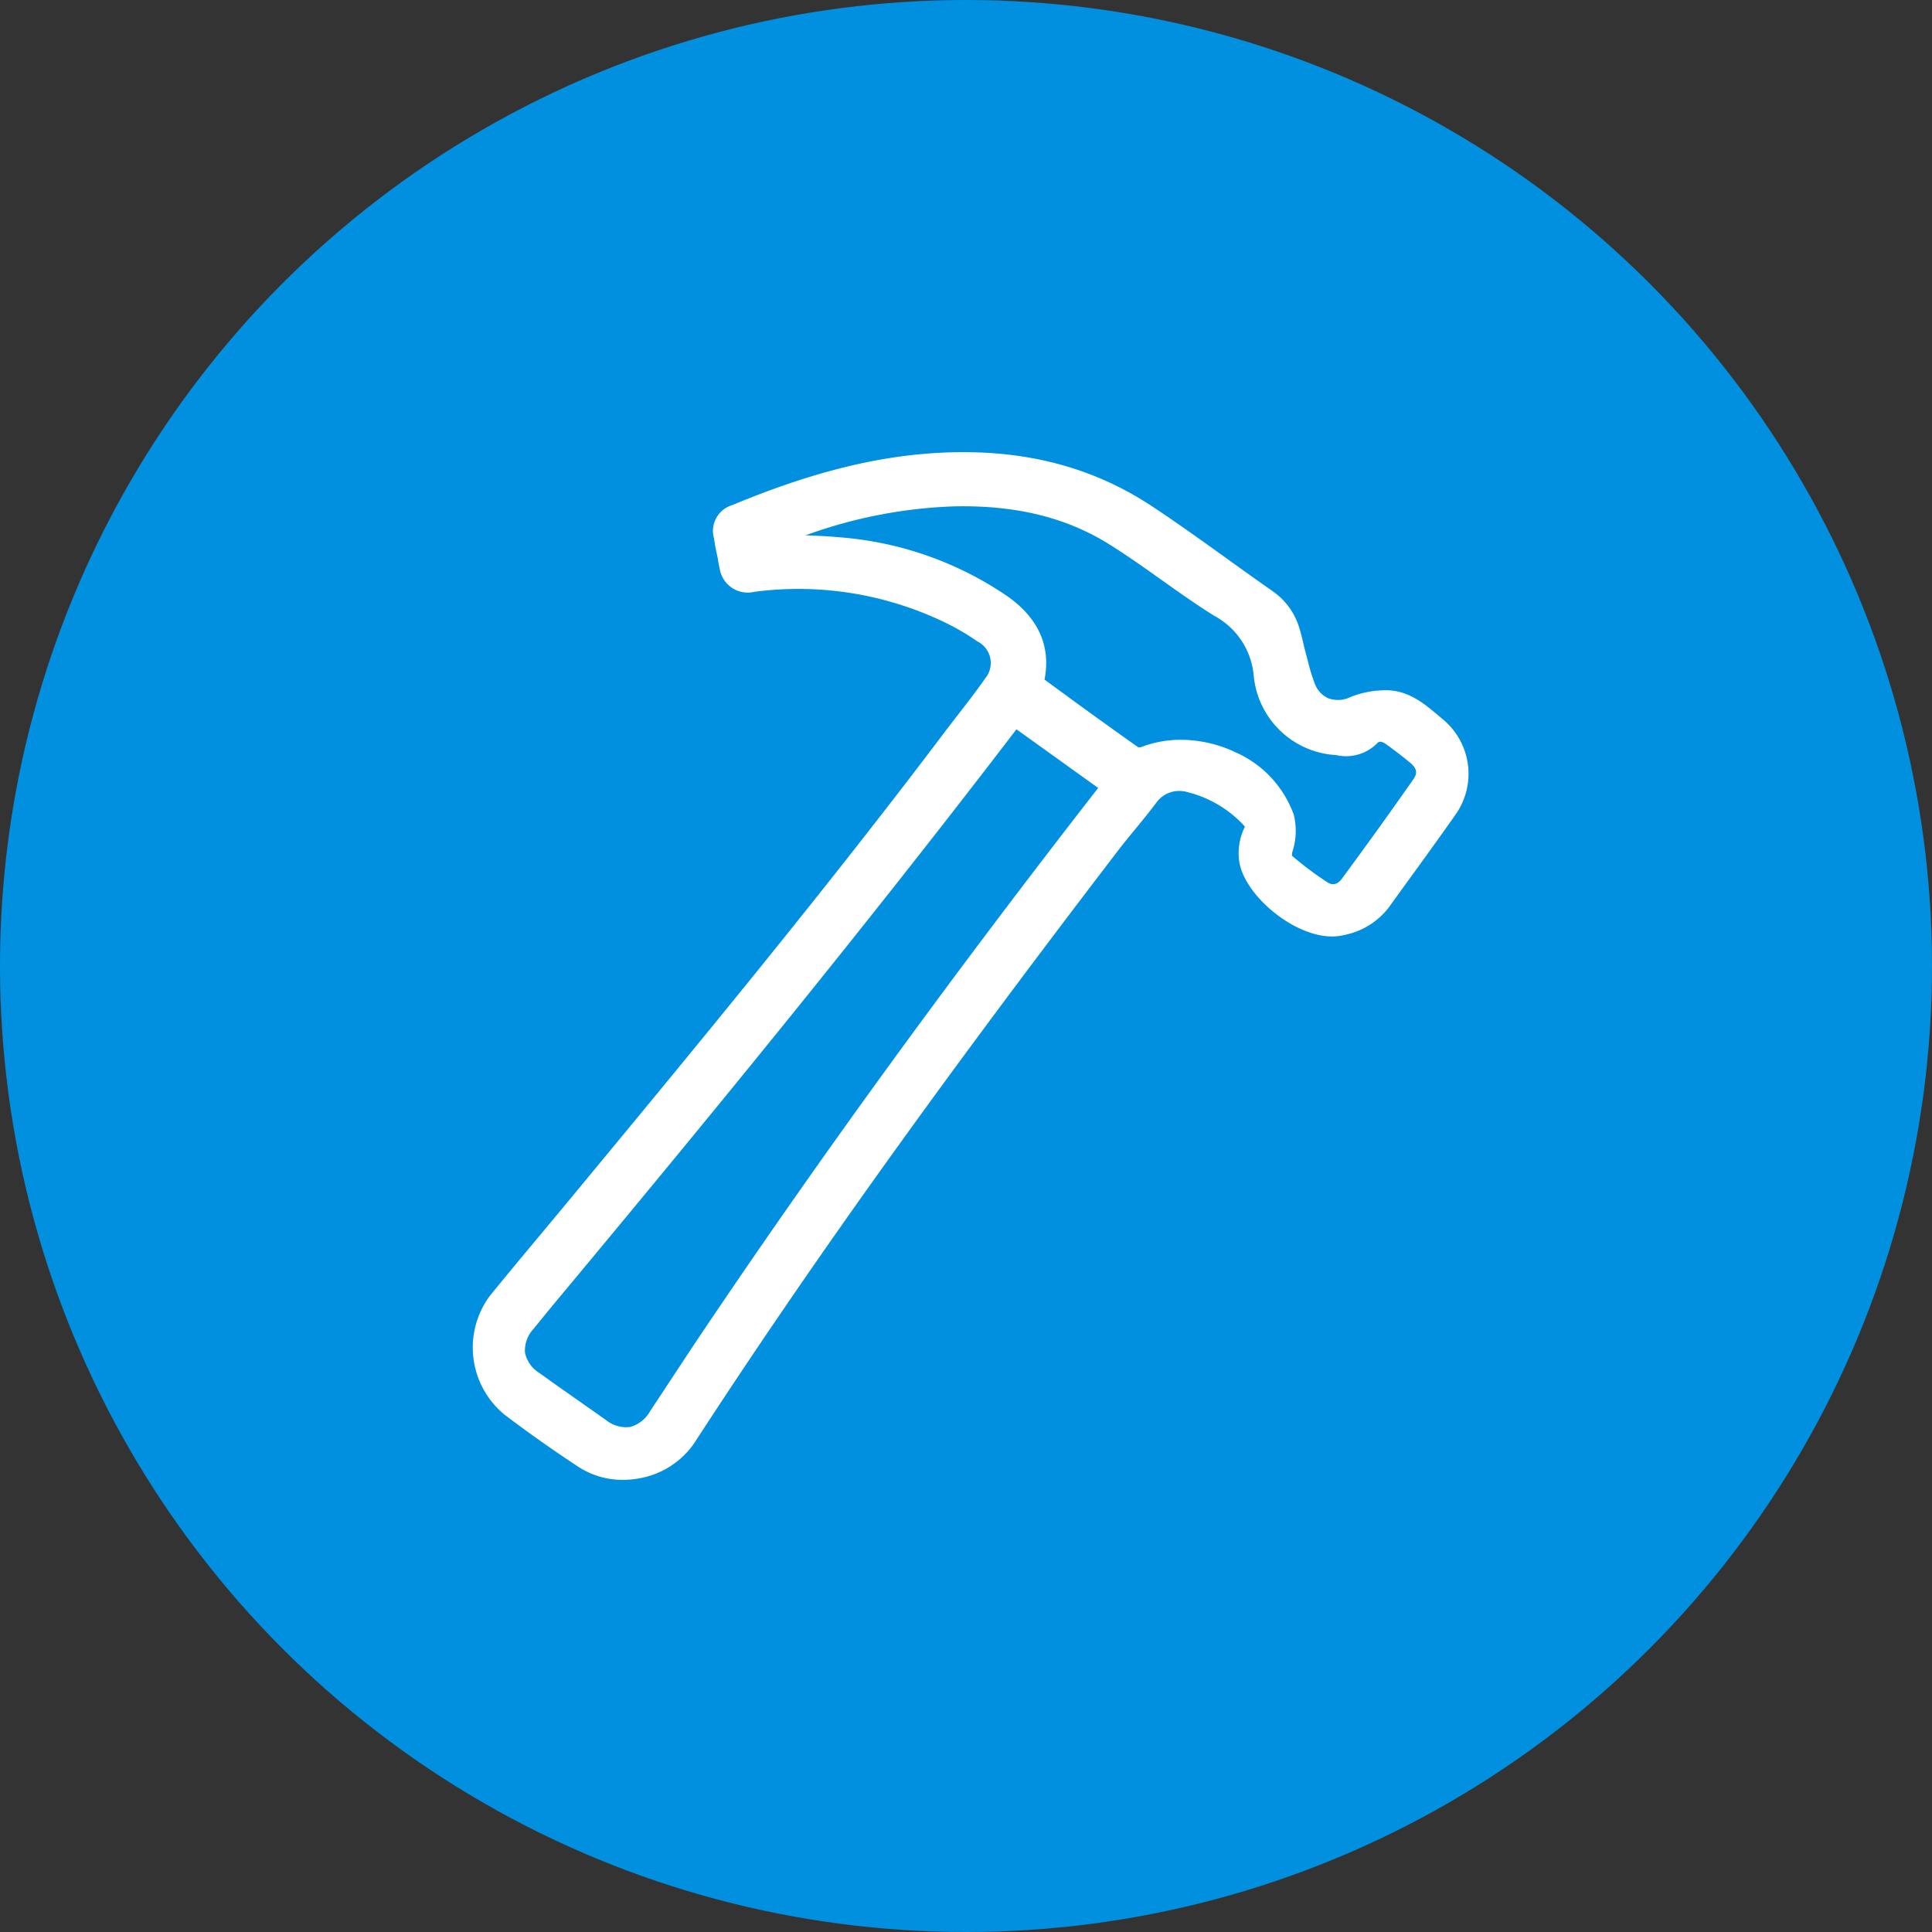
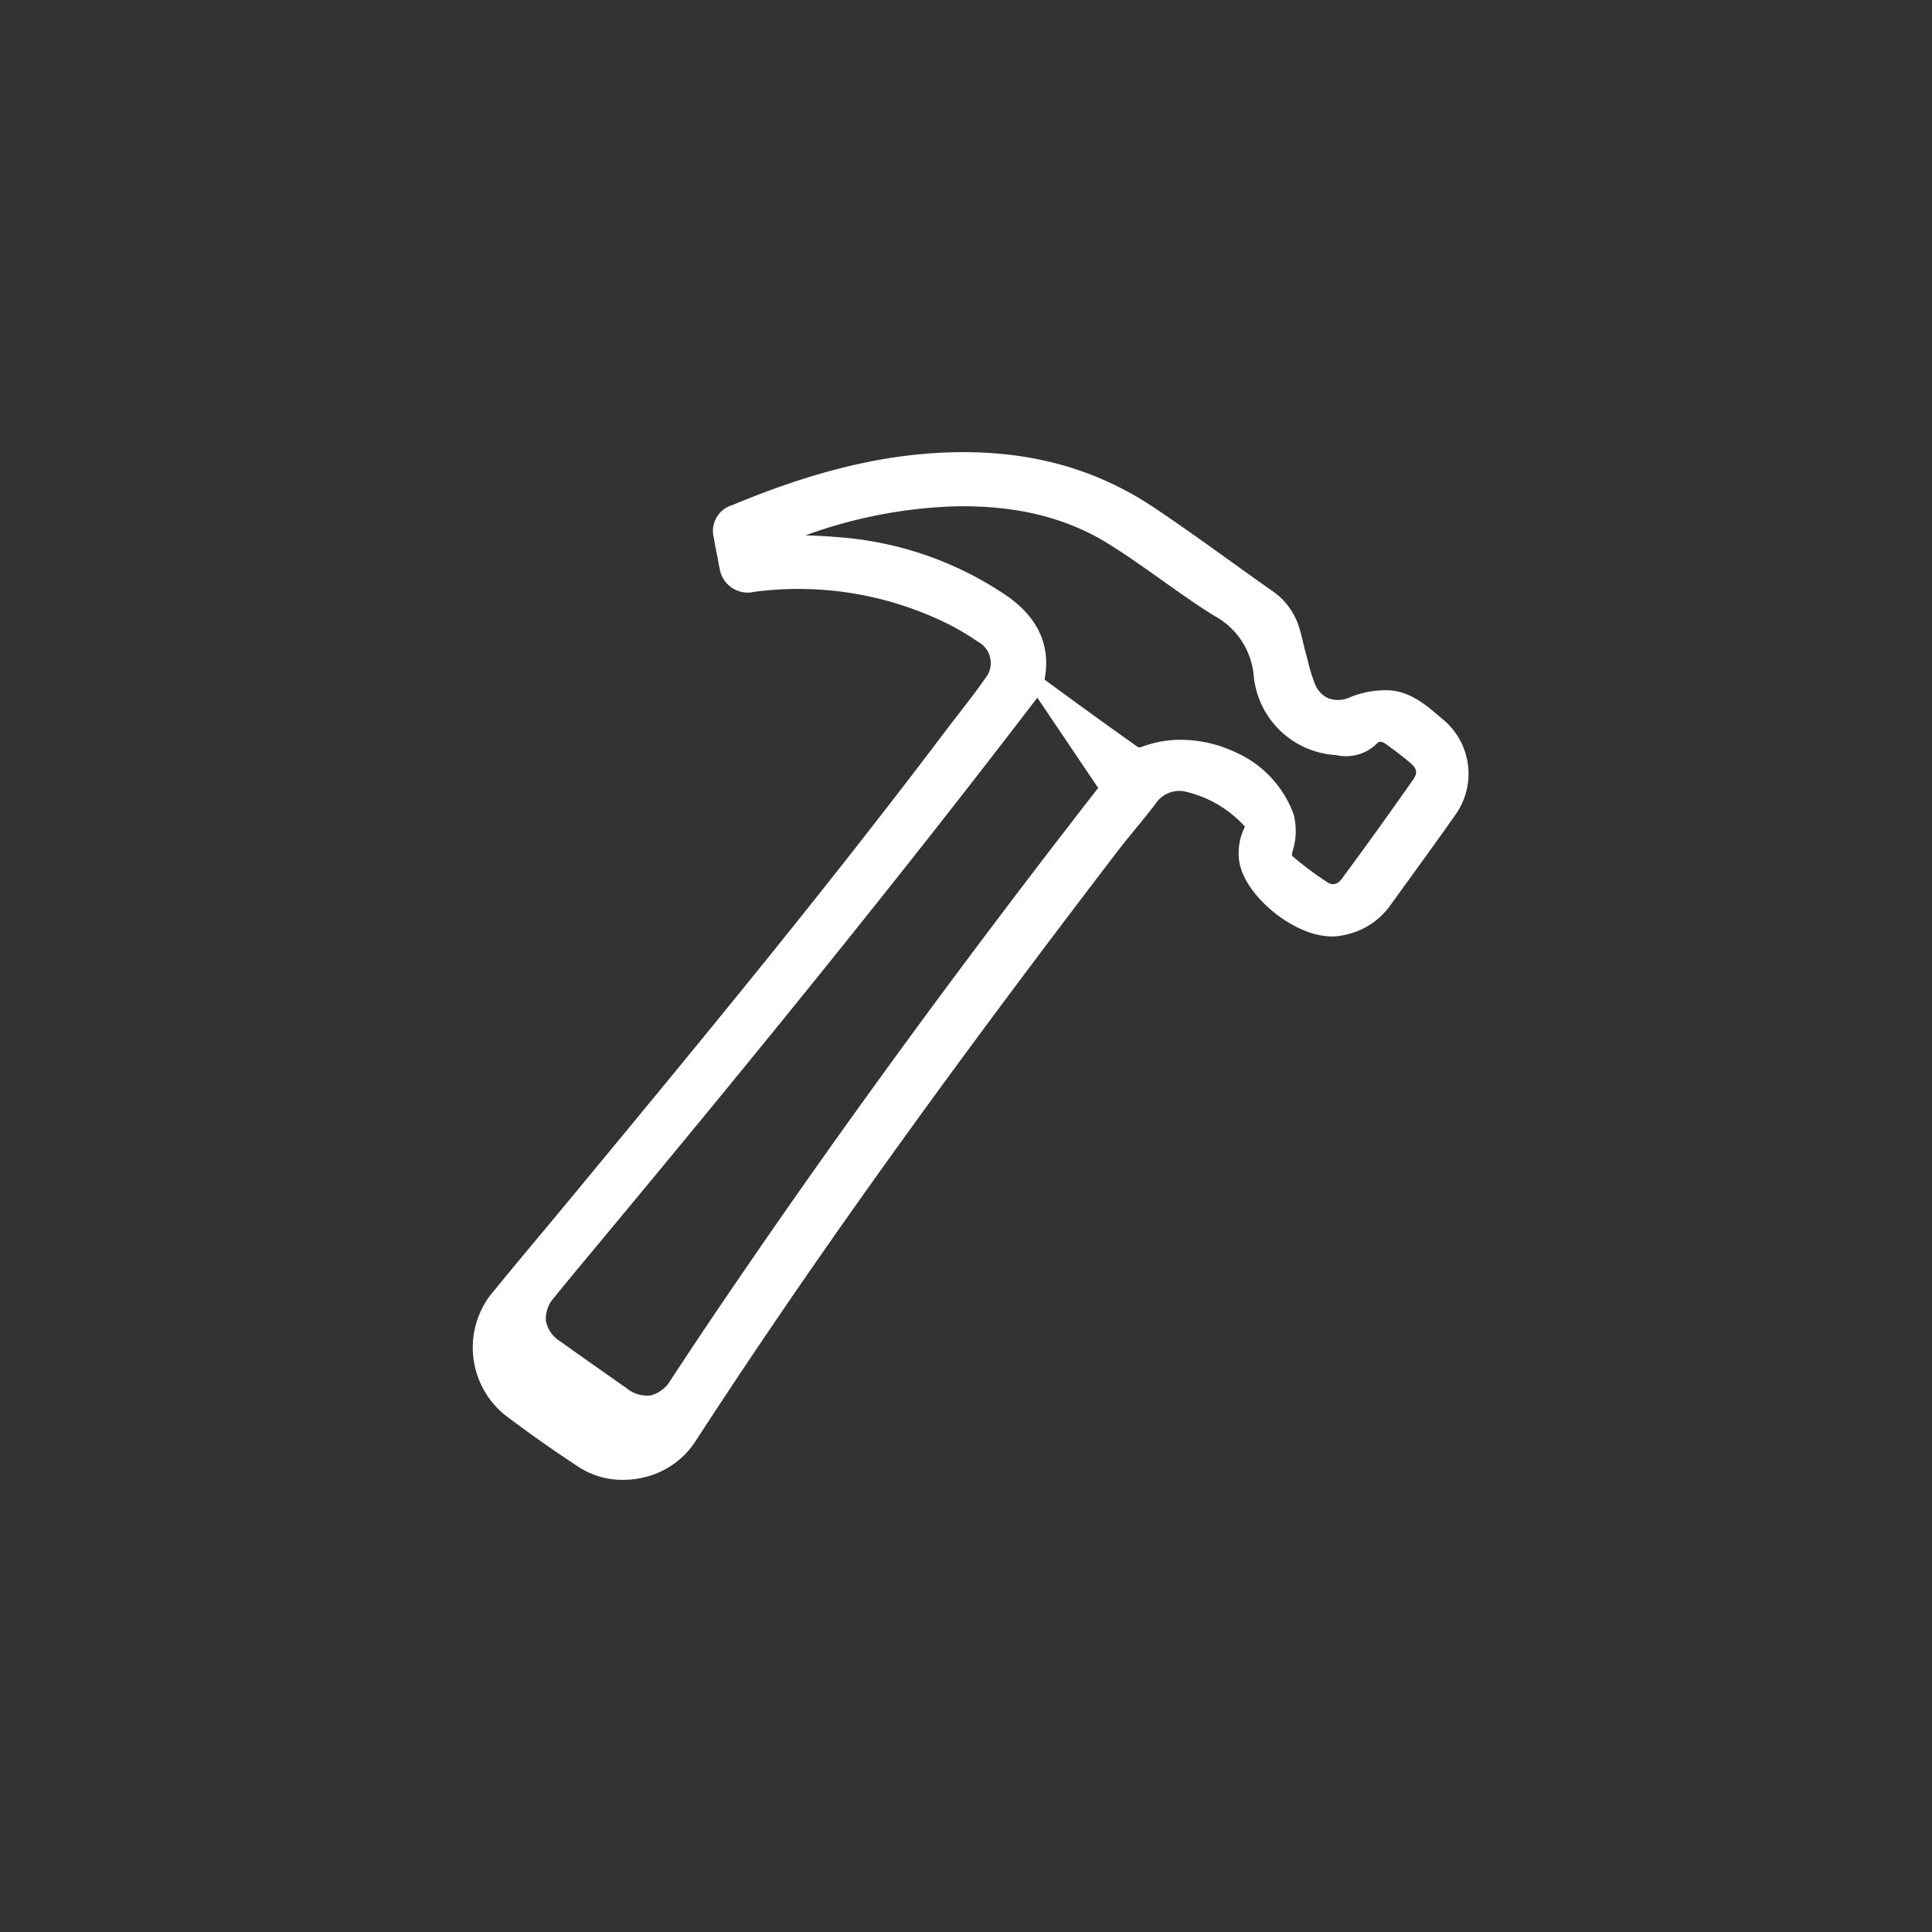
<svg xmlns="http://www.w3.org/2000/svg" width="188" height="188" viewBox="0 0 188 188">
  <rect x="0" y="0" width="188" height="188" fill="#333333" stroke="none" />
  <g id="Gruppe_4234" data-name="Gruppe 4234" transform="translate(-648 -2077)">
-     <circle id="Ellipse_81" data-name="Ellipse 81" cx="94" cy="94" r="94" transform="translate(648 2077)" fill="#0090df" />
-     <path id="Pfad_14963" data-name="Pfad 14963" d="M348.537,232.94l-.413-.349c-1.465-1.244-3.131-2.652-5.555-2.482a9.244,9.244,0,0,0-2.99.634,2.793,2.793,0,0,1-2.186.144,2.514,2.514,0,0,1-1.336-1.454,17.029,17.029,0,0,1-.66-2.152c-.067-.258-.135-.517-.205-.774-.09-.324-.167-.651-.244-.979-.126-.538-.257-1.094-.442-1.646a6.615,6.615,0,0,0-2.513-3.4c-1.449-1.013-2.886-2.045-4.322-3.077-2.387-1.714-4.854-3.488-7.349-5.145-6.144-4.085-13.177-5.791-21.5-5.222-5.97.41-12.149,2.013-19.444,5.046a2.625,2.625,0,0,0-1.778,3.237l.13.807.245,1.168a9.069,9.069,0,0,0,.173.924,2.766,2.766,0,0,0,3.392,2.3,32.826,32.826,0,0,1,18.927,3.176,23.96,23.96,0,0,1,2.786,1.665,2.343,2.343,0,0,1,.727,3.6c-.811,1.172-1.71,2.33-2.579,3.45-.452.582-.9,1.164-1.347,1.752-11.725,15.548-24.348,30.807-36.555,45.564l-.189.228q-1.346,1.626-2.7,3.245c-1.59,1.907-3.234,3.879-4.829,5.84a8.455,8.455,0,0,0,1.418,11.537c2.323,1.764,4.766,3.488,7.259,5.122a7.832,7.832,0,0,0,4.294,1.236,8.7,8.7,0,0,0,1.777-.185,8.181,8.181,0,0,0,5.19-3.447c11.16-17.184,23.858-34.938,41.173-57.566.559-.73,1.158-1.46,1.738-2.166.66-.8,1.341-1.633,1.982-2.485A2.745,2.745,0,0,1,323.622,240a11.17,11.17,0,0,1,5.587,3.307c.024.023.039.04.046.046a1.082,1.082,0,0,1-.1.262,5.611,5.611,0,0,0-.492,2.618c.057,2.176,1.968,4.381,3.737,5.72,2.245,1.7,4.672,2.434,6.49,1.972a7.194,7.194,0,0,0,4.388-2.711l1.3-1.8c1.709-2.351,3.474-4.782,5.173-7.2A6.871,6.871,0,0,0,348.537,232.94Zm-14.689,13.271a1.228,1.228,0,0,1,.077-.513,6.519,6.519,0,0,0,.084-3.518,10.544,10.544,0,0,0-5.65-6.039,12.468,12.468,0,0,0-5.31-1.219,10.686,10.686,0,0,0-3.882.71.683.683,0,0,1-.293.011c-2.71-1.913-5.606-4.006-9.107-6.58.631-3.266-.6-6.008-3.671-8.151a33.486,33.486,0,0,0-16.332-5.7h0c-1.085-.1-2.178-.152-3.261-.185a46.828,46.828,0,0,1,14.485-2.821c5.913-.127,10.8,1.053,14.953,3.618,1.774,1.1,3.52,2.337,5.207,3.537,1.652,1.175,3.361,2.391,5.12,3.488a7.342,7.342,0,0,1,3.854,5.834,8.535,8.535,0,0,0,8.015,7.726,4.282,4.282,0,0,0,4.029-1.18c.174-.193.463-.148.854.134.845.609,1.6,1.188,2.3,1.772.781.647.707,1.1.313,1.663-2.1,3-4.362,6.154-6.926,9.632-.623.848-1.223.478-1.421.355a32.319,32.319,0,0,1-3.281-2.447Zm-18.862-6.605c-14.136,18.16-26.586,35.262-38.058,52.279-1.186,1.759-2.353,3.531-3.52,5.3q-1.014,1.54-2.031,3.077a3.177,3.177,0,0,1-1.959,1.533,3.14,3.14,0,0,1-2.351-.7l-1.722-1.209c-1.577-1.107-3.154-2.214-4.718-3.339a3.066,3.066,0,0,1-1.417-1.992,3.108,3.108,0,0,1,.846-2.328c.937-1.167,1.892-2.32,2.851-3.471,13.24-15.9,28.823-34.834,44.125-54.856Z" transform="translate(439.876 1914.067)" fill="#fff" />
+     <path id="Pfad_14963" data-name="Pfad 14963" d="M348.537,232.94l-.413-.349c-1.465-1.244-3.131-2.652-5.555-2.482a9.244,9.244,0,0,0-2.99.634,2.793,2.793,0,0,1-2.186.144,2.514,2.514,0,0,1-1.336-1.454,17.029,17.029,0,0,1-.66-2.152c-.067-.258-.135-.517-.205-.774-.09-.324-.167-.651-.244-.979-.126-.538-.257-1.094-.442-1.646a6.615,6.615,0,0,0-2.513-3.4c-1.449-1.013-2.886-2.045-4.322-3.077-2.387-1.714-4.854-3.488-7.349-5.145-6.144-4.085-13.177-5.791-21.5-5.222-5.97.41-12.149,2.013-19.444,5.046a2.625,2.625,0,0,0-1.778,3.237l.13.807.245,1.168a9.069,9.069,0,0,0,.173.924,2.766,2.766,0,0,0,3.392,2.3,32.826,32.826,0,0,1,18.927,3.176,23.96,23.96,0,0,1,2.786,1.665,2.343,2.343,0,0,1,.727,3.6c-.811,1.172-1.71,2.33-2.579,3.45-.452.582-.9,1.164-1.347,1.752-11.725,15.548-24.348,30.807-36.555,45.564l-.189.228q-1.346,1.626-2.7,3.245c-1.59,1.907-3.234,3.879-4.829,5.84a8.455,8.455,0,0,0,1.418,11.537c2.323,1.764,4.766,3.488,7.259,5.122a7.832,7.832,0,0,0,4.294,1.236,8.7,8.7,0,0,0,1.777-.185,8.181,8.181,0,0,0,5.19-3.447c11.16-17.184,23.858-34.938,41.173-57.566.559-.73,1.158-1.46,1.738-2.166.66-.8,1.341-1.633,1.982-2.485A2.745,2.745,0,0,1,323.622,240a11.17,11.17,0,0,1,5.587,3.307c.024.023.039.04.046.046a1.082,1.082,0,0,1-.1.262,5.611,5.611,0,0,0-.492,2.618c.057,2.176,1.968,4.381,3.737,5.72,2.245,1.7,4.672,2.434,6.49,1.972a7.194,7.194,0,0,0,4.388-2.711l1.3-1.8c1.709-2.351,3.474-4.782,5.173-7.2A6.871,6.871,0,0,0,348.537,232.94Zm-14.689,13.271a1.228,1.228,0,0,1,.077-.513,6.519,6.519,0,0,0,.084-3.518,10.544,10.544,0,0,0-5.65-6.039,12.468,12.468,0,0,0-5.31-1.219,10.686,10.686,0,0,0-3.882.71.683.683,0,0,1-.293.011c-2.71-1.913-5.606-4.006-9.107-6.58.631-3.266-.6-6.008-3.671-8.151a33.486,33.486,0,0,0-16.332-5.7h0c-1.085-.1-2.178-.152-3.261-.185a46.828,46.828,0,0,1,14.485-2.821c5.913-.127,10.8,1.053,14.953,3.618,1.774,1.1,3.52,2.337,5.207,3.537,1.652,1.175,3.361,2.391,5.12,3.488a7.342,7.342,0,0,1,3.854,5.834,8.535,8.535,0,0,0,8.015,7.726,4.282,4.282,0,0,0,4.029-1.18c.174-.193.463-.148.854.134.845.609,1.6,1.188,2.3,1.772.781.647.707,1.1.313,1.663-2.1,3-4.362,6.154-6.926,9.632-.623.848-1.223.478-1.421.355a32.319,32.319,0,0,1-3.281-2.447Zm-18.862-6.605c-14.136,18.16-26.586,35.262-38.058,52.279-1.186,1.759-2.353,3.531-3.52,5.3a3.177,3.177,0,0,1-1.959,1.533,3.14,3.14,0,0,1-2.351-.7l-1.722-1.209c-1.577-1.107-3.154-2.214-4.718-3.339a3.066,3.066,0,0,1-1.417-1.992,3.108,3.108,0,0,1,.846-2.328c.937-1.167,1.892-2.32,2.851-3.471,13.24-15.9,28.823-34.834,44.125-54.856Z" transform="translate(439.876 1914.067)" fill="#fff" />
  </g>
</svg>